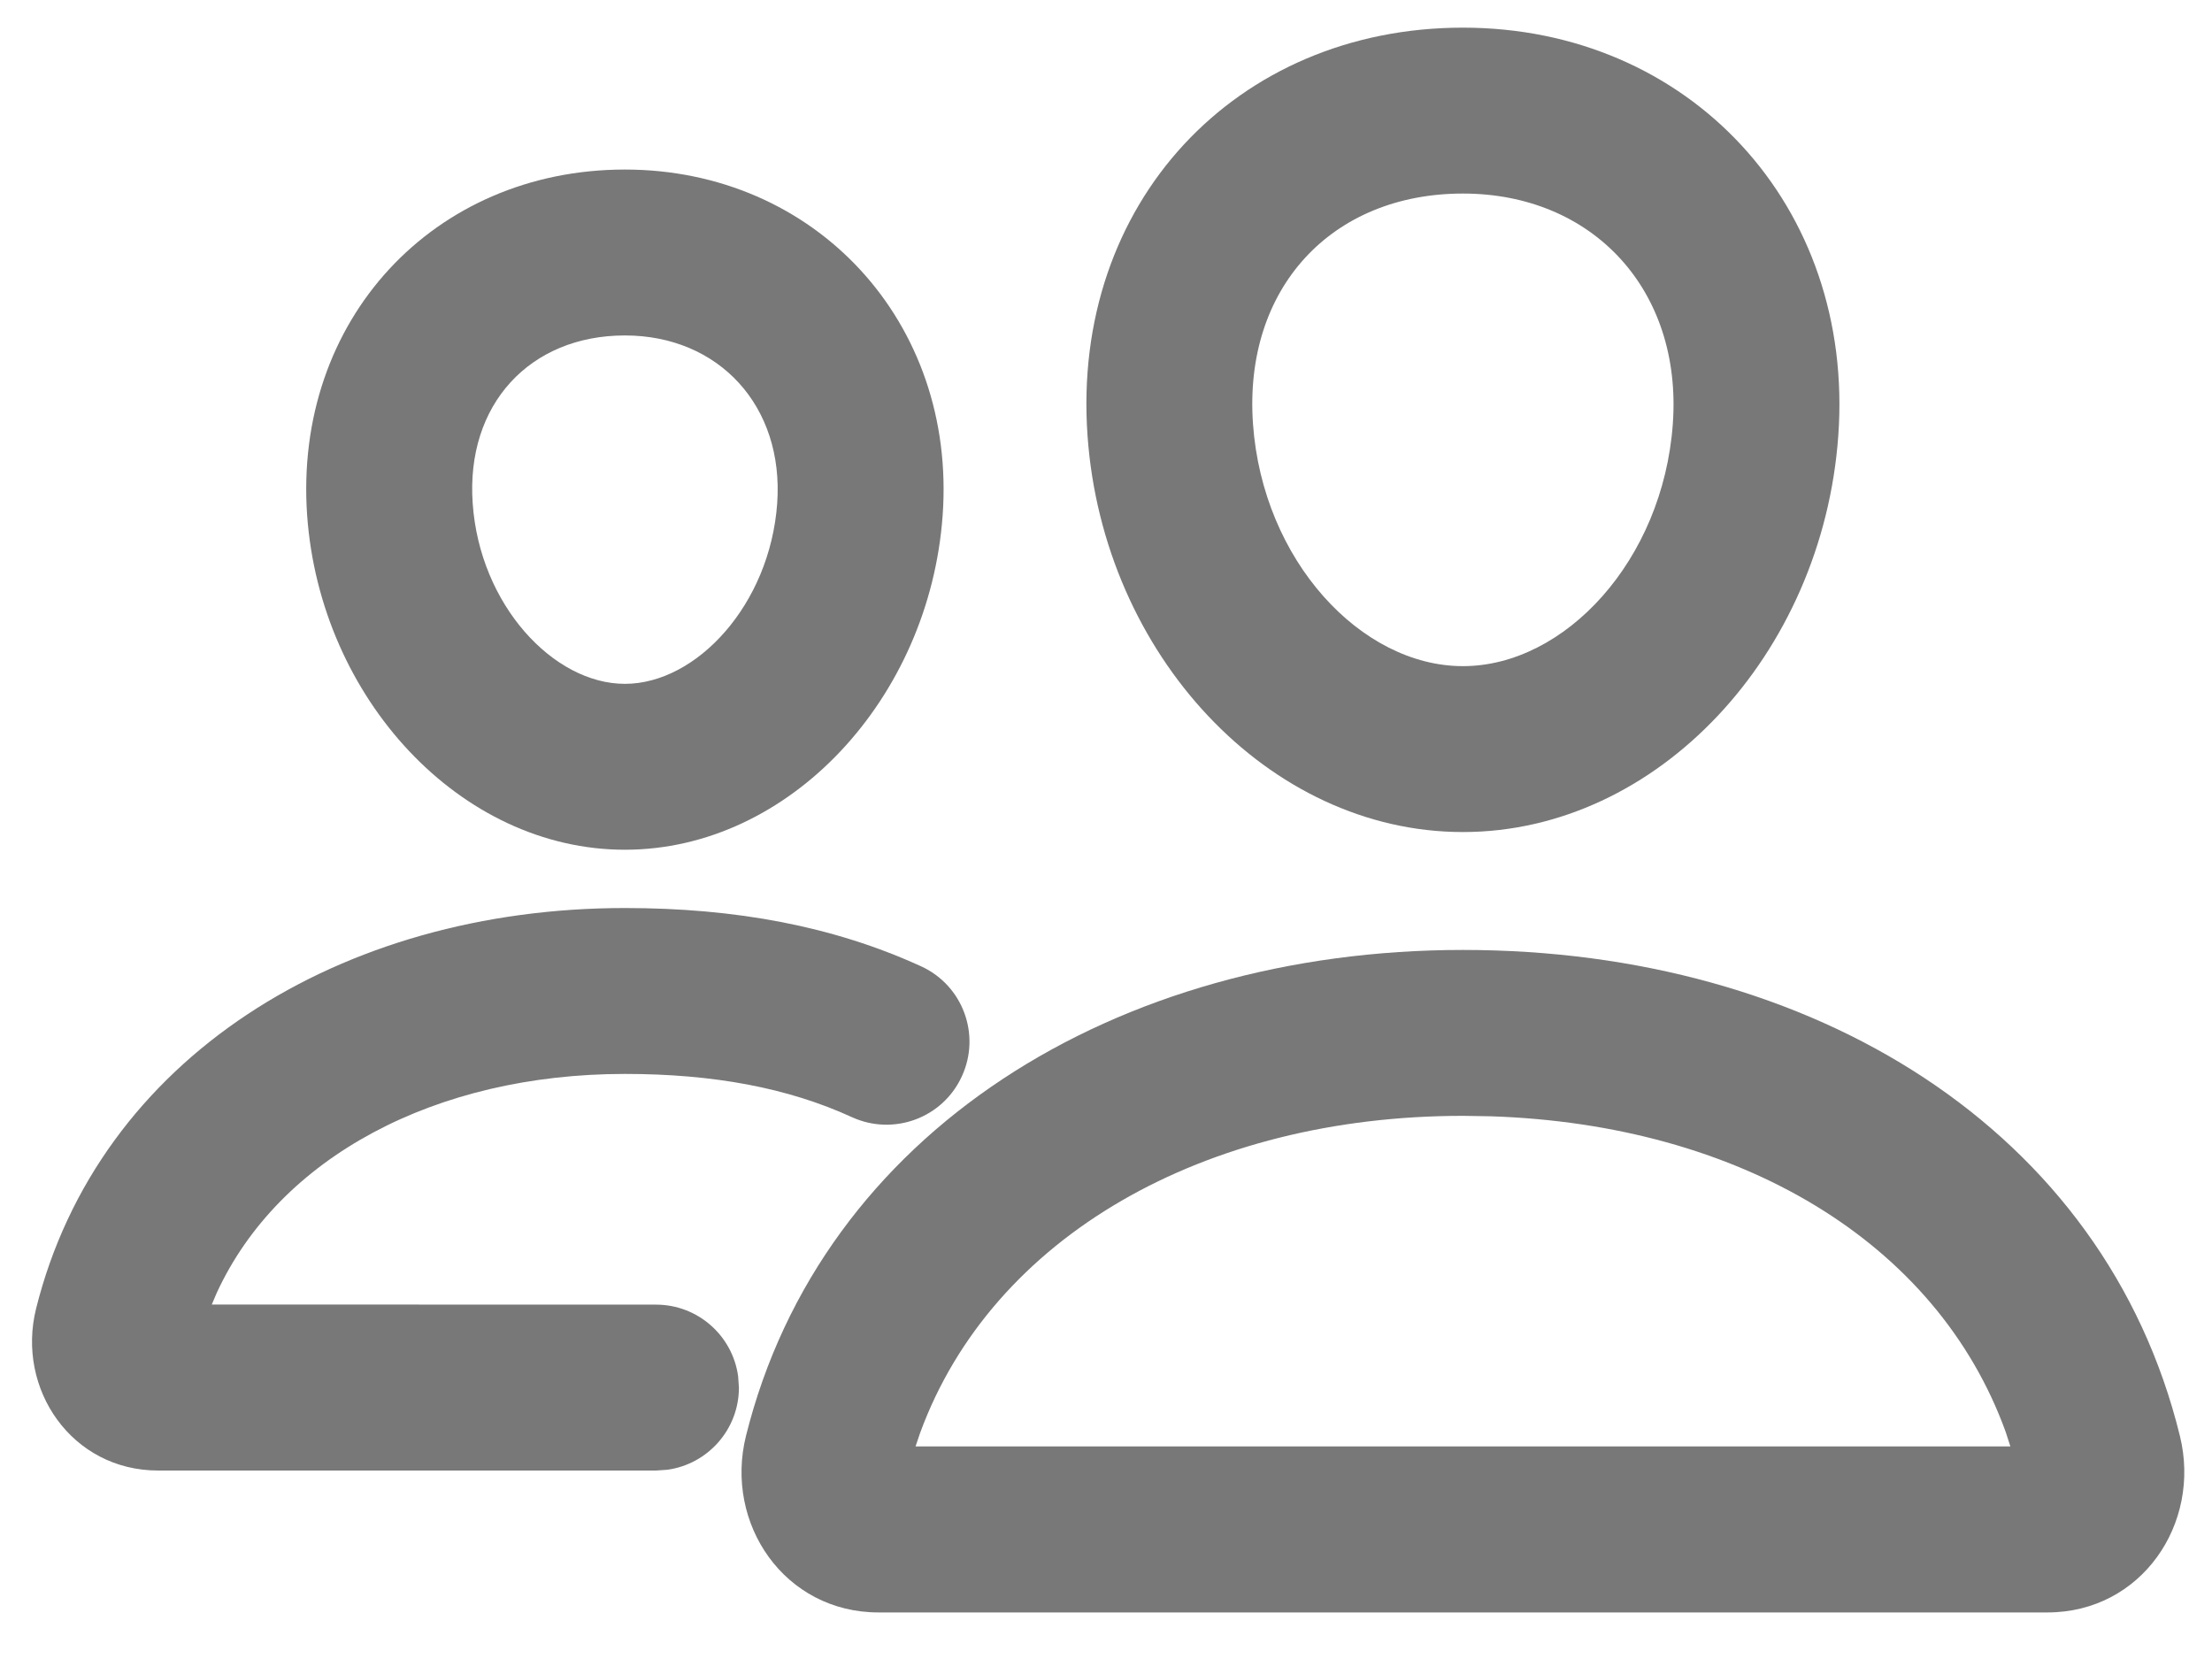
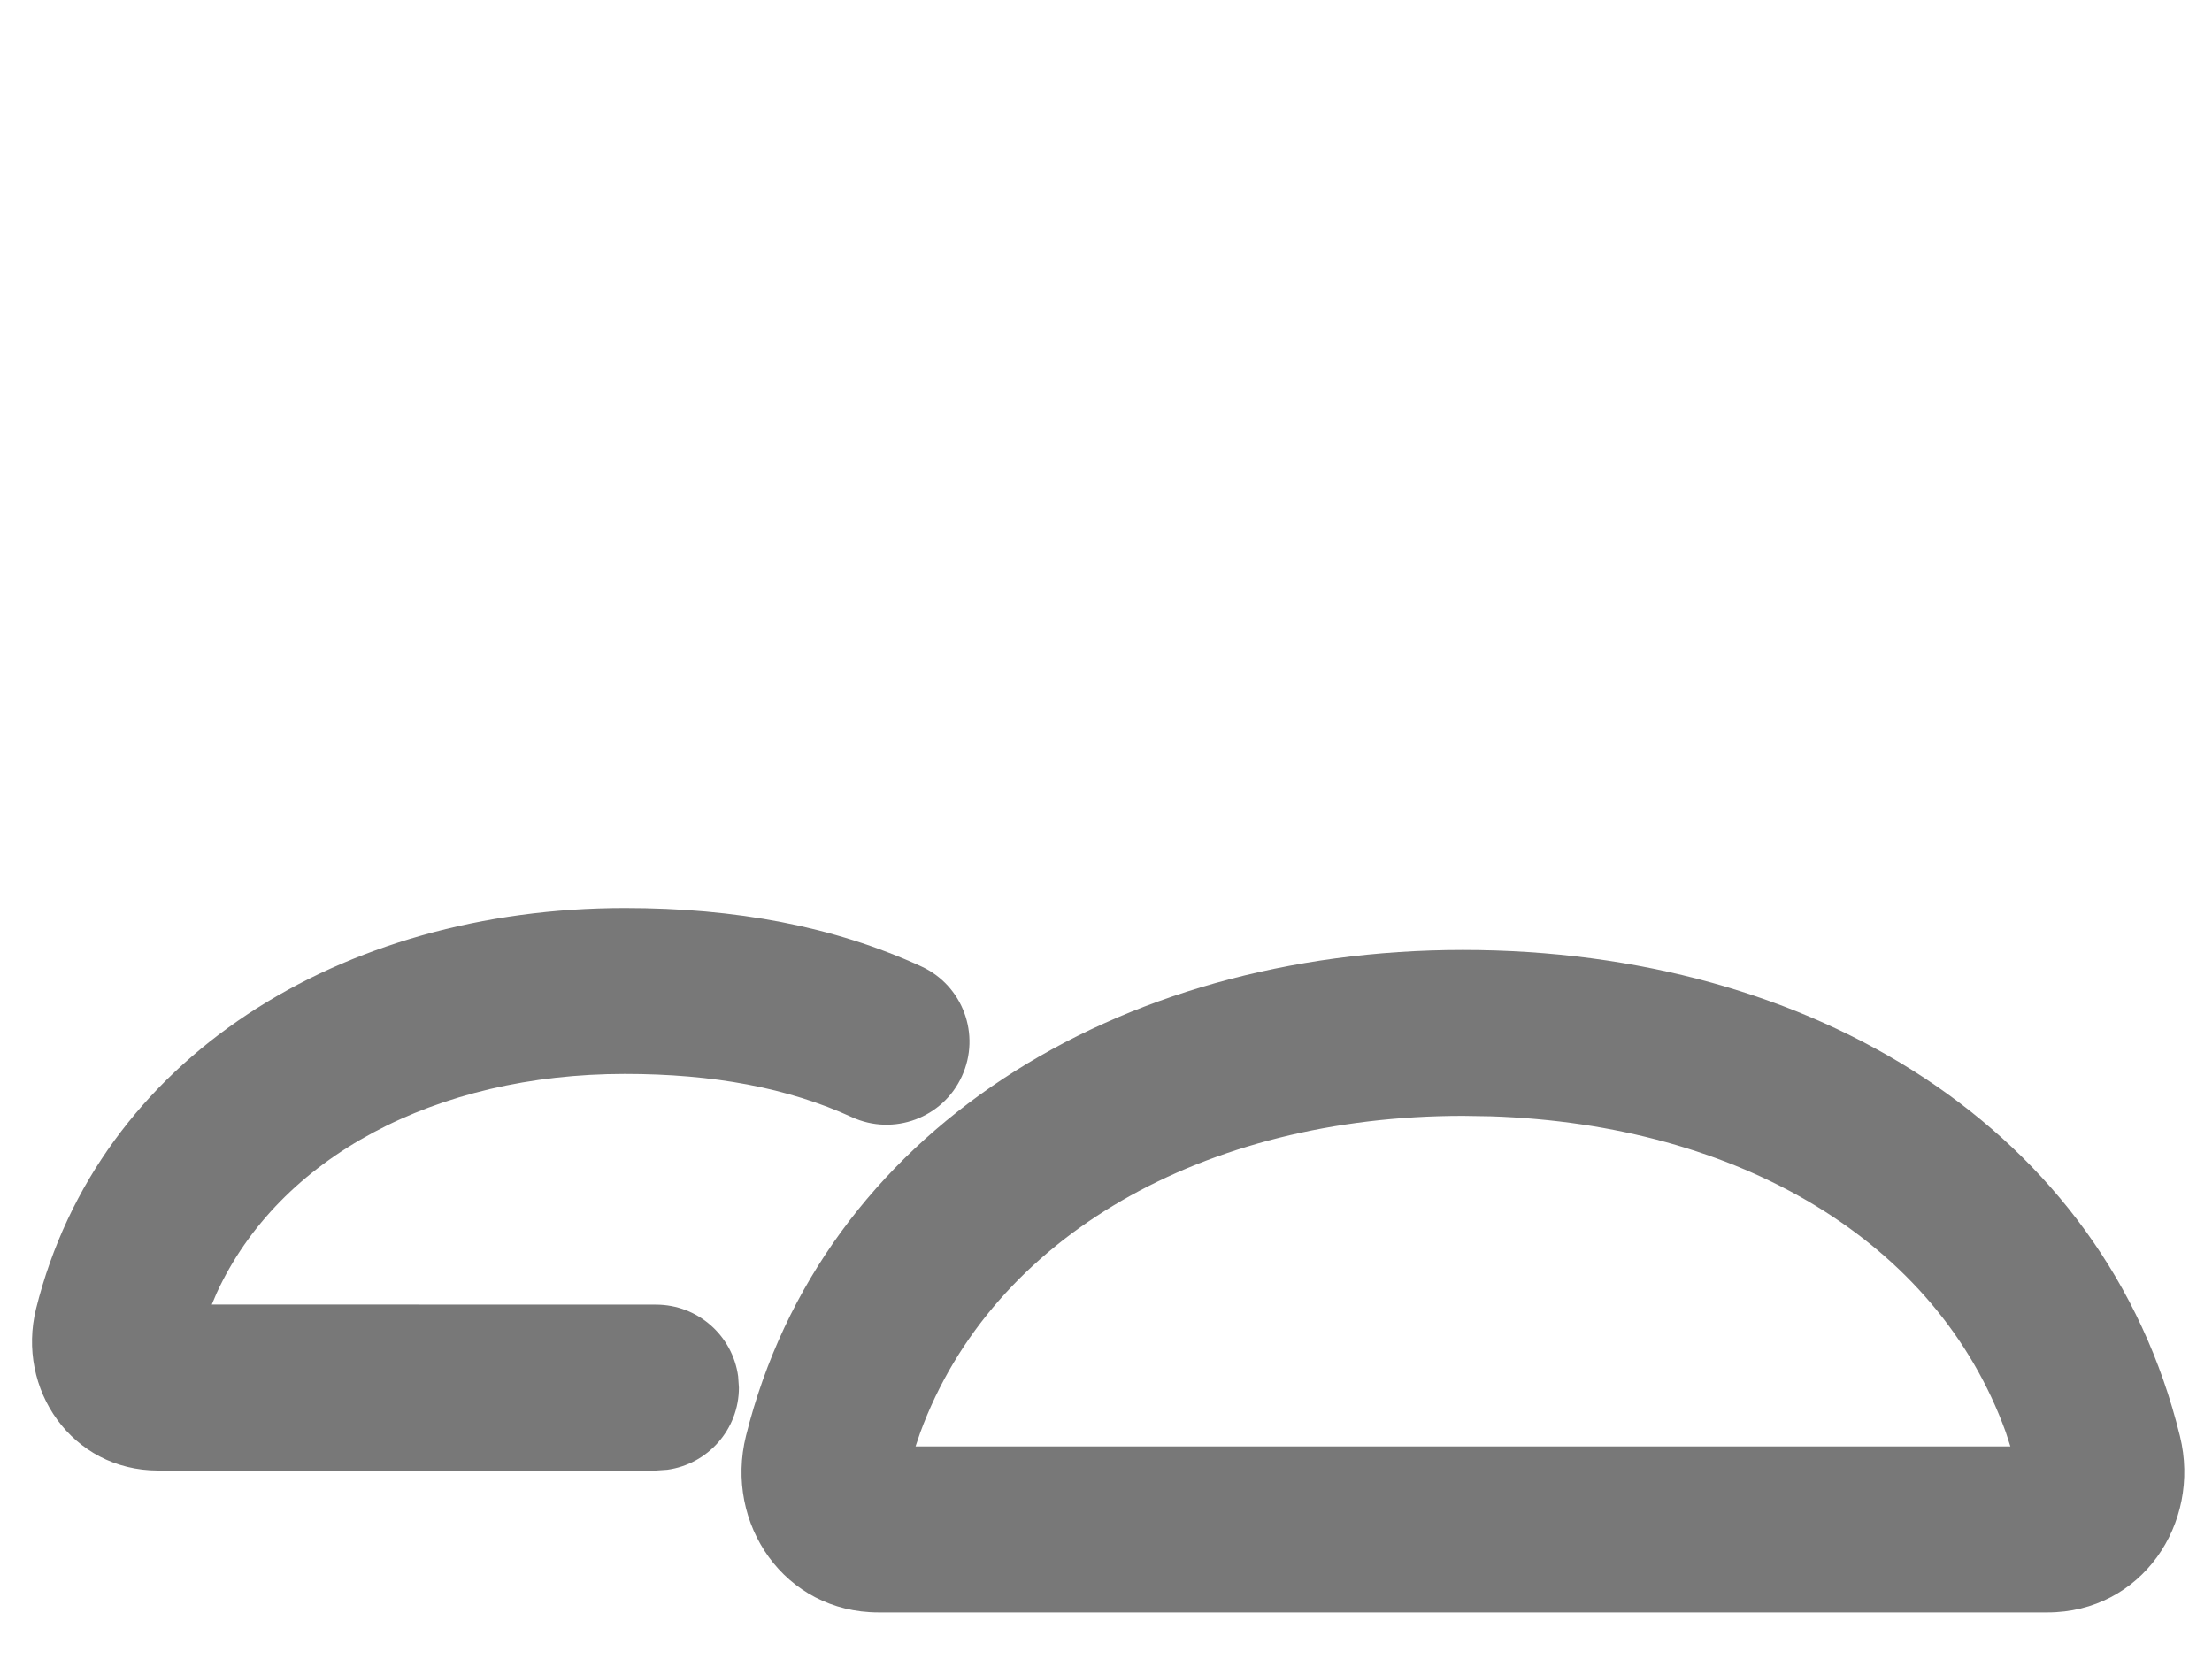
<svg xmlns="http://www.w3.org/2000/svg" width="20px" height="15px" viewBox="0 0 20 15" version="1.1">
  <title>đối tượng đăng tin</title>
  <g id="Symbols" stroke="none" stroke-width="1" fill="none" fill-rule="evenodd">
    <g id="*Icon/-Đối-tương-đăng-tin" transform="translate(-2, -5)" fill="#787878" fill-rule="nonzero">
      <g id="Rectangle" transform="translate(3, 6)">
        <g id="đối-tượng-đăng-tin">
-           <path d="M12.227,-0.75 C10.174,-0.75 8.684,0.838 8.833,2.939 C8.973,4.917 10.468,6.523 12.227,6.523 C13.985,6.523 15.479,4.918 15.621,2.94 C15.771,0.861 14.272,-0.75 12.227,-0.75 Z M12.227,0.75 C13.401,0.75 14.212,1.622 14.125,2.832 C14.036,4.068 13.148,5.023 12.227,5.023 C11.306,5.023 10.417,4.068 10.329,2.833 C10.242,1.603 11.042,0.75 12.227,0.75 Z" id="Path" />
          <path d="M12.227,7.589 C9.089,7.589 6.429,9.237 5.745,11.982 C5.547,12.777 6.094,13.579 6.943,13.579 L17.512,13.579 C18.36,13.579 18.905,12.778 18.71,11.984 C18.031,9.212 15.39,7.589 12.227,7.589 Z M12.478,9.093 C14.723,9.166 16.511,10.223 17.135,11.948 L17.177,12.078 L7.278,12.078 L7.32,11.954 C7.971,10.18 9.889,9.089 12.227,9.089 L12.478,9.093 Z" id="Path" />
-           <path d="M4.65,0.533 C2.923,0.533 1.653,1.892 1.777,3.659 C1.895,5.314 3.162,6.683 4.65,6.683 C6.138,6.683 7.404,5.315 7.523,3.66 C7.649,1.911 6.371,0.533 4.65,0.533 Z M4.65,2.033 C5.499,2.033 6.09,2.671 6.027,3.552 C5.961,4.467 5.298,5.183 4.65,5.183 C4.002,5.183 3.338,4.467 3.274,3.553 C3.21,2.656 3.792,2.033 4.65,2.033 Z" id="Path" />
          <path d="M4.65,7.21 C5.651,7.21 6.535,7.374 7.328,7.737 C7.705,7.909 7.87,8.355 7.697,8.731 C7.525,9.108 7.08,9.273 6.703,9.101 C6.123,8.835 5.449,8.71 4.65,8.71 C2.938,8.71 1.525,9.462 0.959,10.691 L0.915,10.795 L4.931,10.796 C5.311,10.796 5.624,11.078 5.674,11.444 L5.681,11.546 C5.681,11.925 5.399,12.239 5.033,12.289 L4.931,12.296 L0.43,12.296 C-0.351,12.296 -0.854,11.559 -0.674,10.833 C-0.109,8.566 2.082,7.21 4.65,7.21 Z" id="Path" />
        </g>
      </g>
    </g>
  </g>
</svg>